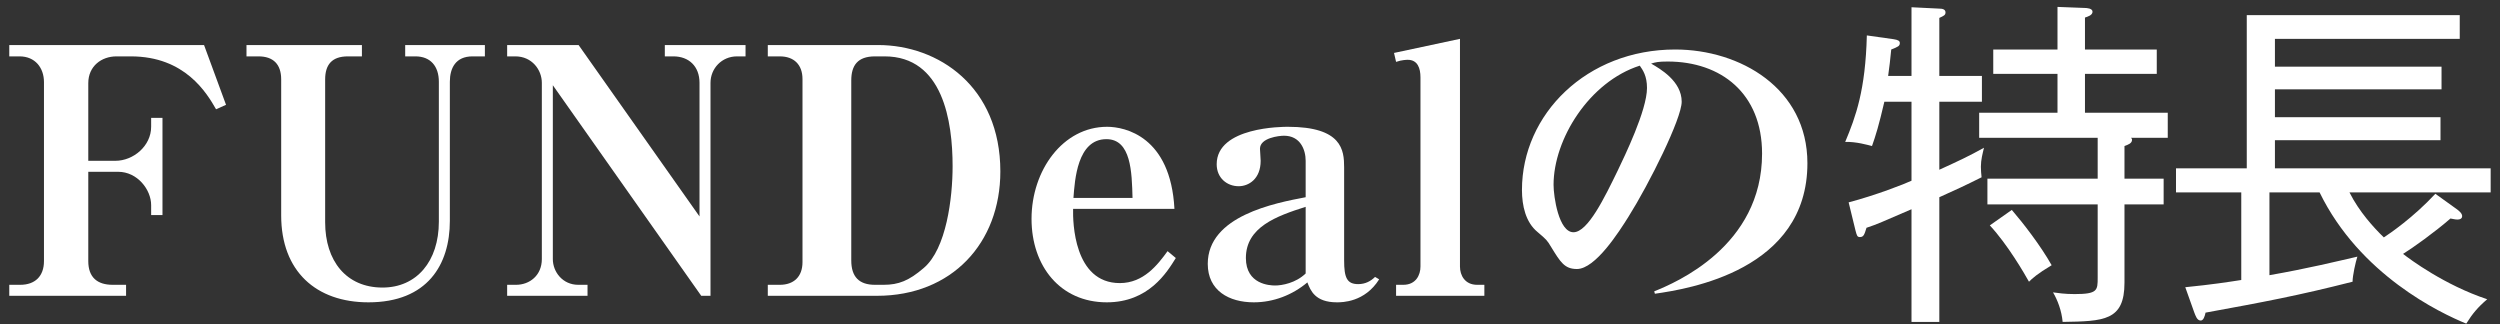
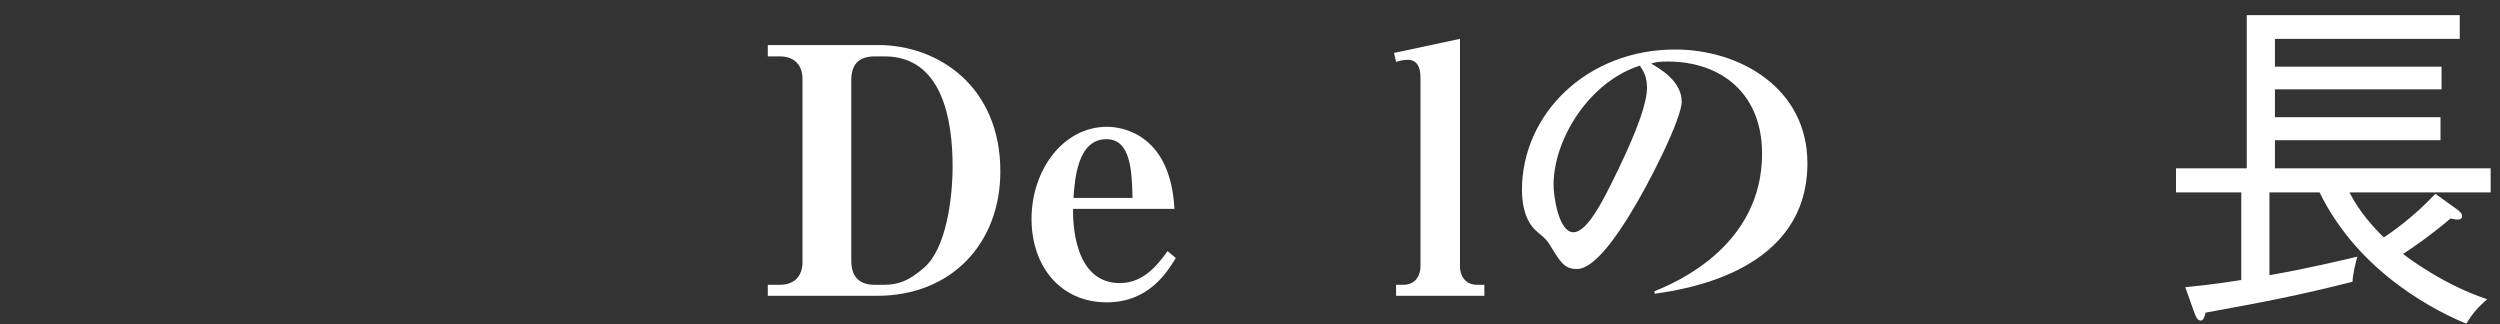
<svg xmlns="http://www.w3.org/2000/svg" width="262" height="34" viewBox="0 0 262 34" fill="none">
  <rect x="0" y="0" width="262" height="34" fill="#333333" stroke="none" />
-   <path d="M12.384 18.004H9.252V27.364C9.252 29.092 10.224 29.848 11.808 29.848H13.212V31H0.972V29.848H2.124C3.672 29.848 4.608 28.948 4.608 27.364V8.608C4.608 7.096 3.672 5.908 2.052 5.908H0.972V4.72H21.384L23.688 10.984L22.644 11.452C21.672 9.76 19.404 5.908 13.716 5.908H12.204C10.656 5.908 9.252 6.916 9.252 8.716V16.852H12.096C13.968 16.852 15.84 15.304 15.84 13.288V12.352H17.028V22.54H15.84V21.496C15.84 19.876 14.4 18.004 12.384 18.004Z" fill="white" />
-   <path d="M37.928 4.72V5.908H36.452C34.76 5.908 34.076 6.808 34.076 8.32V23.296C34.076 27.328 36.272 30.136 40.088 30.136C43.652 30.136 45.992 27.4 45.992 23.224V8.572C45.992 6.916 45.092 5.908 43.544 5.908H42.464V4.72H50.816V5.908H49.52C47.756 5.908 47.144 7.132 47.144 8.572V23.152C47.144 27.724 44.804 31.684 38.612 31.684C33.14 31.684 29.468 28.444 29.468 22.576V8.32C29.468 6.736 28.64 5.908 27.092 5.908H25.832V4.72H37.928Z" fill="white" />
-   <path d="M53.149 4.72H60.637L73.309 22.684V8.68C73.309 6.952 72.193 5.908 70.573 5.908H69.673V4.72H78.133V5.908H77.233C75.649 5.908 74.461 7.168 74.461 8.68V31H73.489L57.937 8.932V27.148C57.937 28.516 58.981 29.848 60.601 29.848H61.573V31H53.149V29.848H54.085C55.489 29.848 56.785 28.876 56.785 27.148V8.68C56.785 7.312 55.741 5.908 54.013 5.908H53.149V4.72Z" fill="white" />
  <path d="M80.465 31V29.848H81.725C83.165 29.848 84.101 29.02 84.101 27.472V8.284C84.101 6.772 83.201 5.908 81.725 5.908H80.465V4.72H92.021C98.357 4.72 104.837 9.076 104.837 17.968C104.837 25.456 99.761 31 91.913 31H80.465ZM92.705 5.908H91.697C89.861 5.908 89.213 6.88 89.213 8.428V27.292C89.213 29.02 90.041 29.848 91.697 29.848H92.597C94.181 29.848 95.261 29.416 96.809 28.084C99.185 26.068 99.833 20.74 99.833 17.428C99.833 12.712 98.825 5.908 92.705 5.908Z" fill="white" />
  <path d="M122.361 26.32L123.225 27.04C122.289 28.552 120.381 31.684 115.989 31.684C111.129 31.684 108.105 27.904 108.105 22.936C108.105 17.86 111.381 13.288 116.025 13.288C117.897 13.288 122.685 14.296 123.081 21.892H112.461C112.425 23.26 112.533 29.668 117.357 29.668C119.841 29.668 121.317 27.76 122.361 26.32ZM112.497 20.74H118.689C118.617 18.04 118.545 14.584 115.953 14.584C112.893 14.584 112.641 18.868 112.497 20.74Z" fill="white" />
-   <path d="M144.105 29.02L144.537 29.272C143.025 31.684 140.649 31.684 140.109 31.684C137.805 31.684 137.337 30.424 137.013 29.596C135.429 30.928 133.449 31.684 131.397 31.684C128.805 31.684 126.573 30.46 126.573 27.652C126.573 22.612 133.629 21.28 136.833 20.668V16.852C136.833 15.664 136.257 14.224 134.565 14.224C134.061 14.224 132.045 14.44 132.045 15.592C132.045 15.772 132.117 16.636 132.117 16.852C132.117 18.76 130.857 19.516 129.813 19.516C128.589 19.516 127.509 18.652 127.509 17.212C127.509 13.288 134.457 13.288 134.961 13.288C140.649 13.288 140.865 15.736 140.865 17.536V27.292C140.865 29.092 141.153 29.776 142.341 29.776C143.097 29.776 143.673 29.452 144.105 29.02ZM136.833 28.66V21.676C133.773 22.648 130.569 23.8 130.569 27.04C130.569 29.812 133.089 29.92 133.629 29.92C134.349 29.92 135.789 29.668 136.833 28.66Z" fill="white" />
  <path d="M153.005 4.072V27.94C153.005 28.84 153.509 29.848 154.805 29.848H155.561V31H146.309V29.848H147.065C148.397 29.848 148.865 28.804 148.865 27.94V8.104C148.865 7.168 148.577 6.268 147.533 6.268C147.461 6.268 146.921 6.268 146.309 6.484L146.093 5.548L153.005 4.072Z" fill="white" />
  <path d="M173.433 30.784L173.361 30.532C175.593 29.632 184.665 25.816 184.665 16.096C184.665 9.796 180.381 6.448 174.765 6.448C173.793 6.448 173.505 6.52 173.037 6.664C173.973 7.204 176.241 8.5 176.241 10.66C176.241 12.424 172.857 19.228 170.661 22.72C169.689 24.268 167.205 28.192 165.261 28.192C163.965 28.192 163.533 27.472 162.561 25.888C162.129 25.168 162.093 25.132 161.121 24.304C159.897 23.296 159.501 21.568 159.501 19.912C159.501 11.956 166.305 5.188 175.557 5.188C182.361 5.188 189.417 9.256 189.417 17.104C189.417 28.336 176.925 30.28 173.433 30.784ZM171.849 6.88C166.557 8.572 162.813 14.584 162.813 19.372C162.813 20.596 163.353 24.34 164.901 24.34C166.413 24.34 168.177 20.668 169.545 17.86C170.229 16.42 172.605 11.56 172.605 9.22C172.605 7.96 172.173 7.348 171.849 6.88Z" fill="white" />
-   <path d="M227.181 14.44H223.329C223.401 14.512 223.437 14.548 223.437 14.656C223.437 15.016 223.041 15.16 222.645 15.304V18.724H226.749V21.424H222.645V29.632C222.645 33.628 220.485 33.664 216.165 33.736C216.057 32.548 215.625 31.432 215.157 30.64C215.697 30.712 216.381 30.82 217.425 30.82C219.837 30.82 219.837 30.424 219.837 29.092V21.424H208.281V18.724H219.837V14.44H207.417V11.812H215.625V7.744H208.893V5.188H215.625V0.724L218.433 0.832C218.685 0.832 219.297 0.868 219.297 1.228C219.297 1.588 218.829 1.732 218.505 1.84V5.188H226.029V7.744H218.505V11.812H227.181V14.44ZM215.013 27.796C213.501 28.696 212.961 29.2 212.637 29.524C212.133 28.624 210.405 25.636 208.533 23.62L210.837 22C211.989 23.332 213.861 25.744 215.013 27.796ZM207.921 15.484C207.777 16.096 207.597 16.744 207.597 17.464C207.597 17.824 207.633 18.256 207.669 18.58C205.869 19.48 205.005 19.876 203.241 20.668V33.736H200.325V21.928C197.157 23.296 196.797 23.476 195.609 23.872C195.393 24.556 195.321 24.844 194.925 24.844C194.637 24.844 194.601 24.7 194.457 24.16L193.737 21.208C196.617 20.452 199.641 19.264 200.325 18.94V10.66H197.481C196.905 13.144 196.581 14.188 196.185 15.304C195.753 15.196 194.529 14.836 193.377 14.872C194.493 12.208 195.501 9.436 195.645 3.712L198.453 4.108C198.921 4.18 199.101 4.288 199.101 4.504C199.101 4.828 198.921 4.9 198.201 5.188C198.093 6.304 198.021 6.916 197.877 7.96H200.325V0.76L203.241 0.904C203.565 0.904 203.889 0.976 203.889 1.3C203.889 1.588 203.709 1.66 203.241 1.876V7.96H207.705V10.66H203.241V17.788C205.293 16.852 206.301 16.384 207.921 15.484Z" fill="white" />
  <path d="M261.021 20.164H246.225C247.233 22.18 248.781 23.872 249.825 24.88C250.437 24.484 252.921 22.792 255.225 20.308L257.529 21.964C257.709 22.108 258.033 22.36 258.033 22.648C258.033 22.792 257.961 23.008 257.529 23.008C257.313 23.008 257.025 22.936 256.809 22.9C255.153 24.34 252.885 25.96 251.841 26.608C252.525 27.148 256.197 29.884 260.661 31.36C259.689 32.188 259.113 32.872 258.465 33.916C255.729 32.8 247.305 28.804 243.093 20.164H237.837V28.84C241.941 28.12 244.857 27.4 247.053 26.896C246.873 27.436 246.549 28.876 246.549 29.524C240.897 30.964 237.261 31.648 231.141 32.764C231.069 33.124 230.925 33.592 230.637 33.592C230.241 33.592 230.097 33.088 229.953 32.728L229.017 30.1C231.897 29.812 233.481 29.56 234.885 29.344V20.164H228.045V17.644H235.461V1.588H257.781V4.072H238.413V6.988H255.873V9.364H238.413V12.28H255.765V14.692H238.413V17.644H261.021V20.164Z" fill="white" />
</svg>